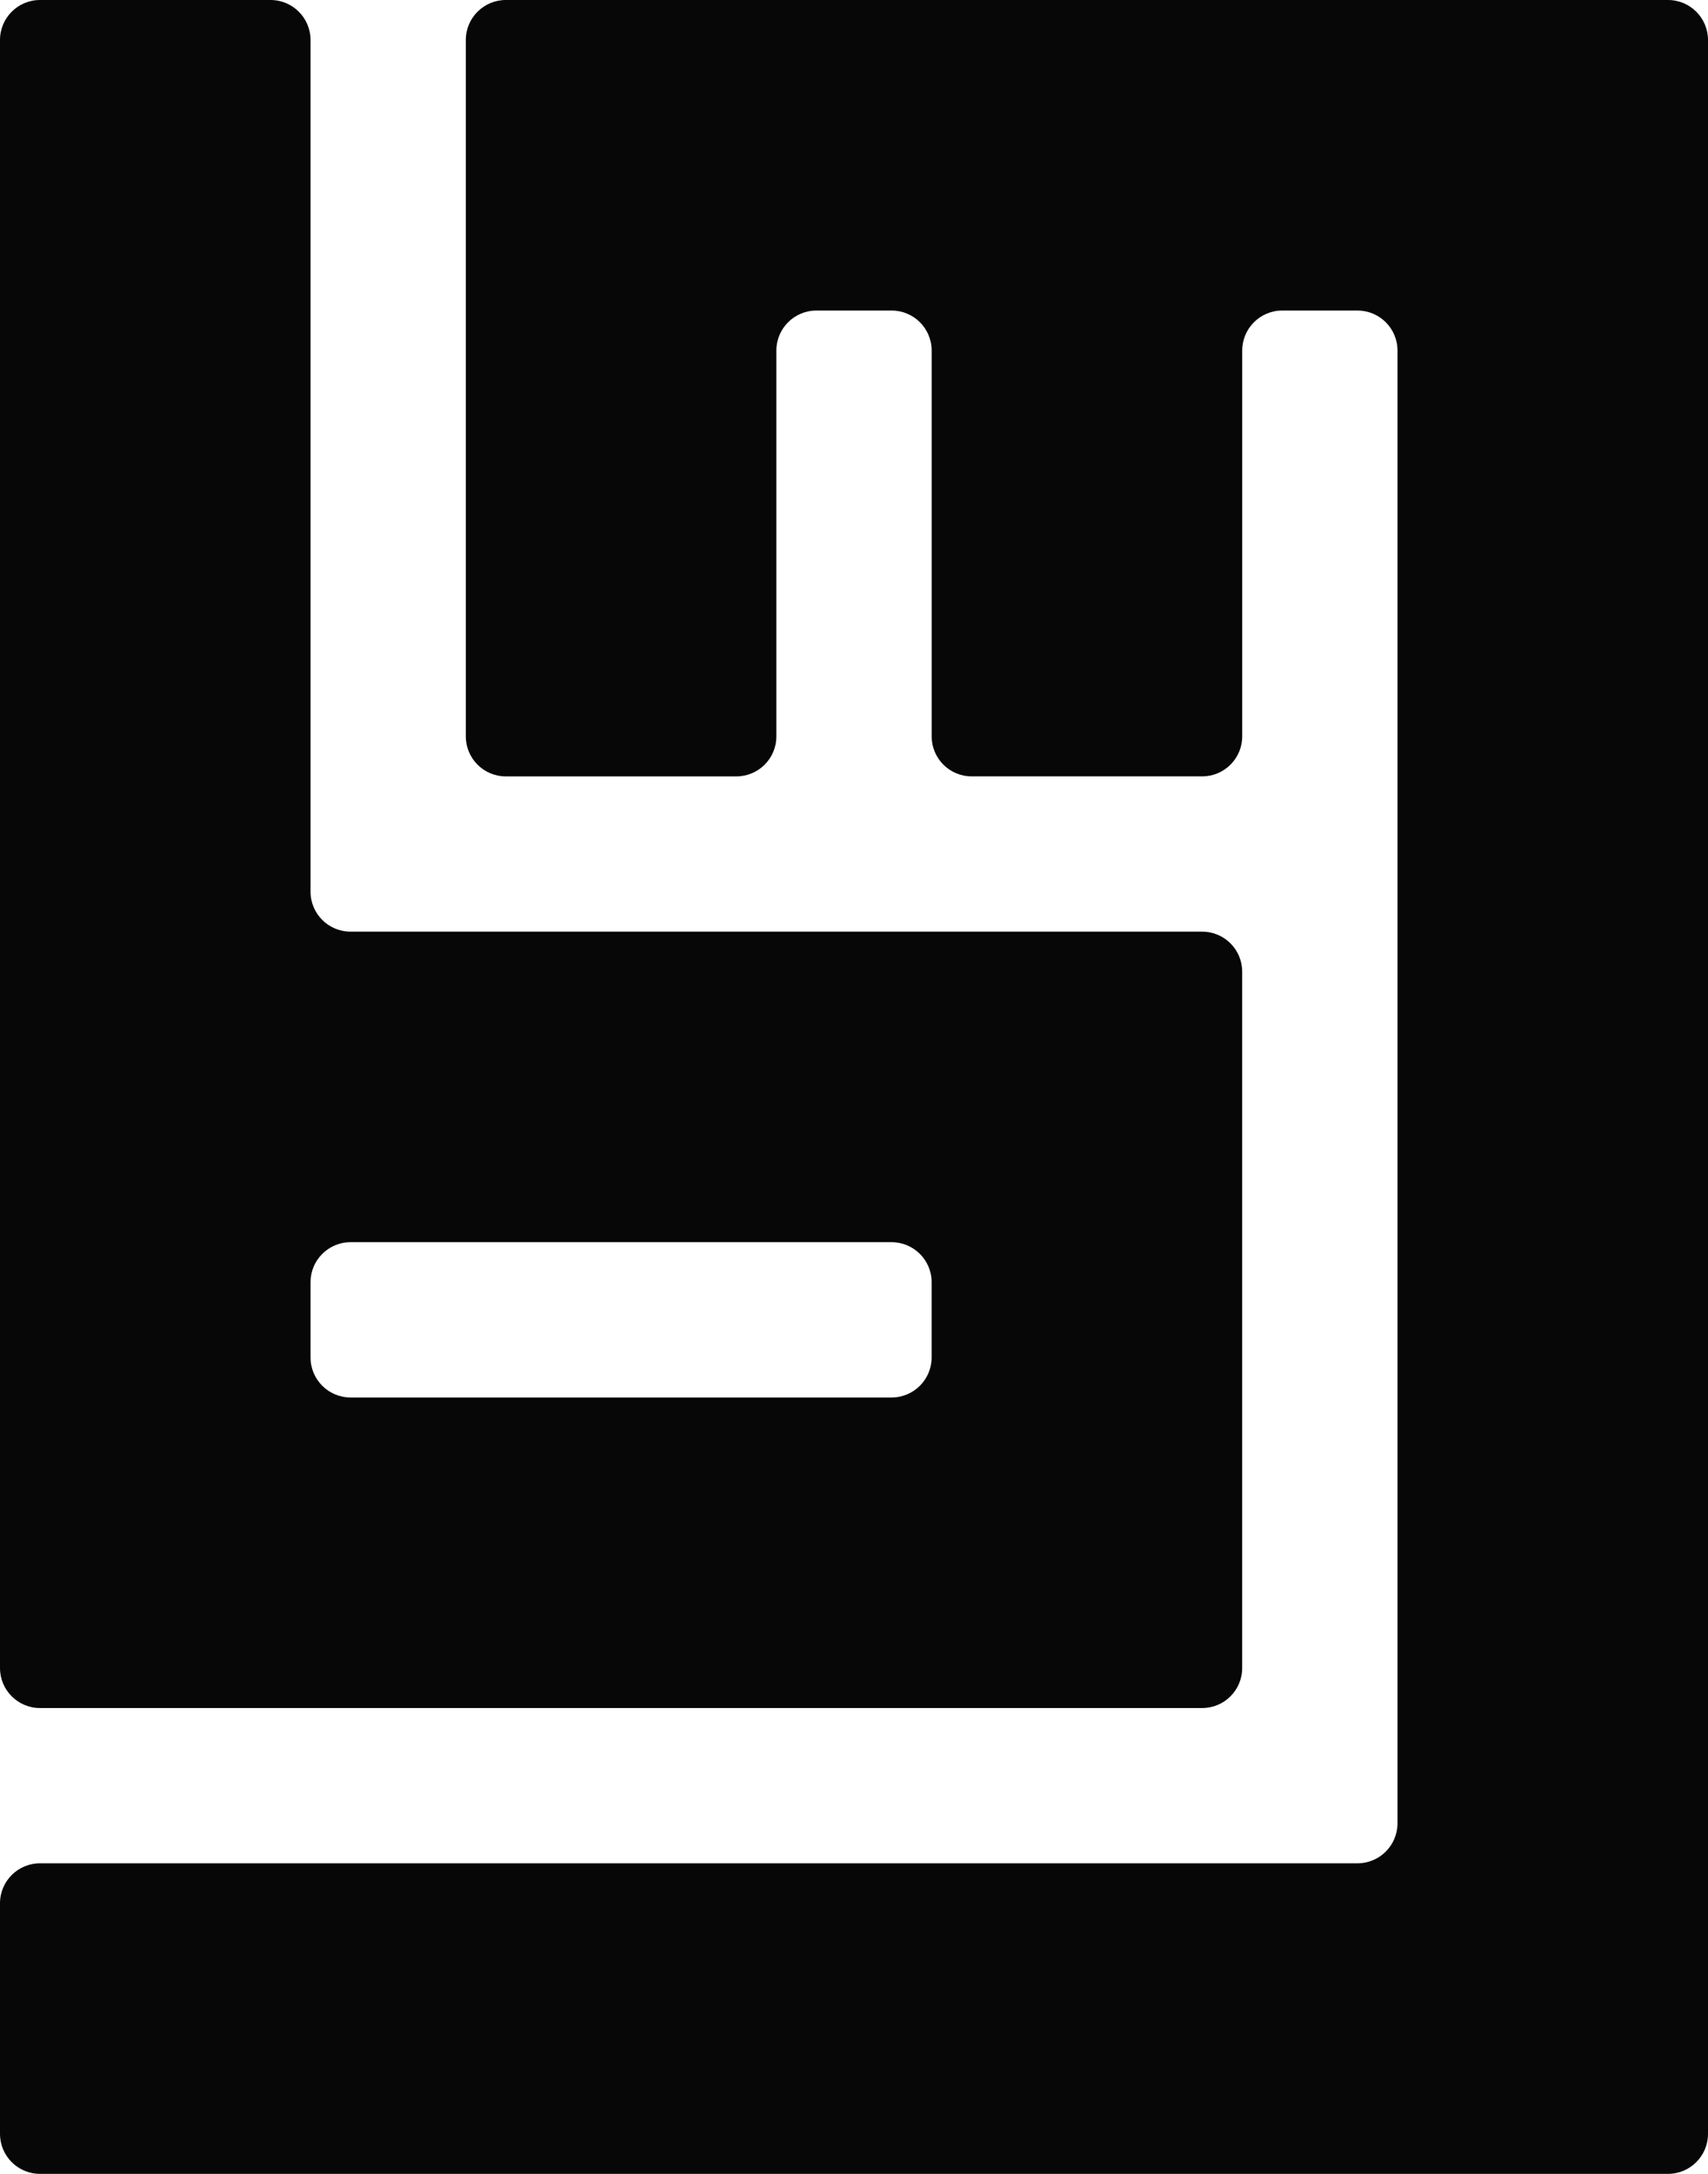
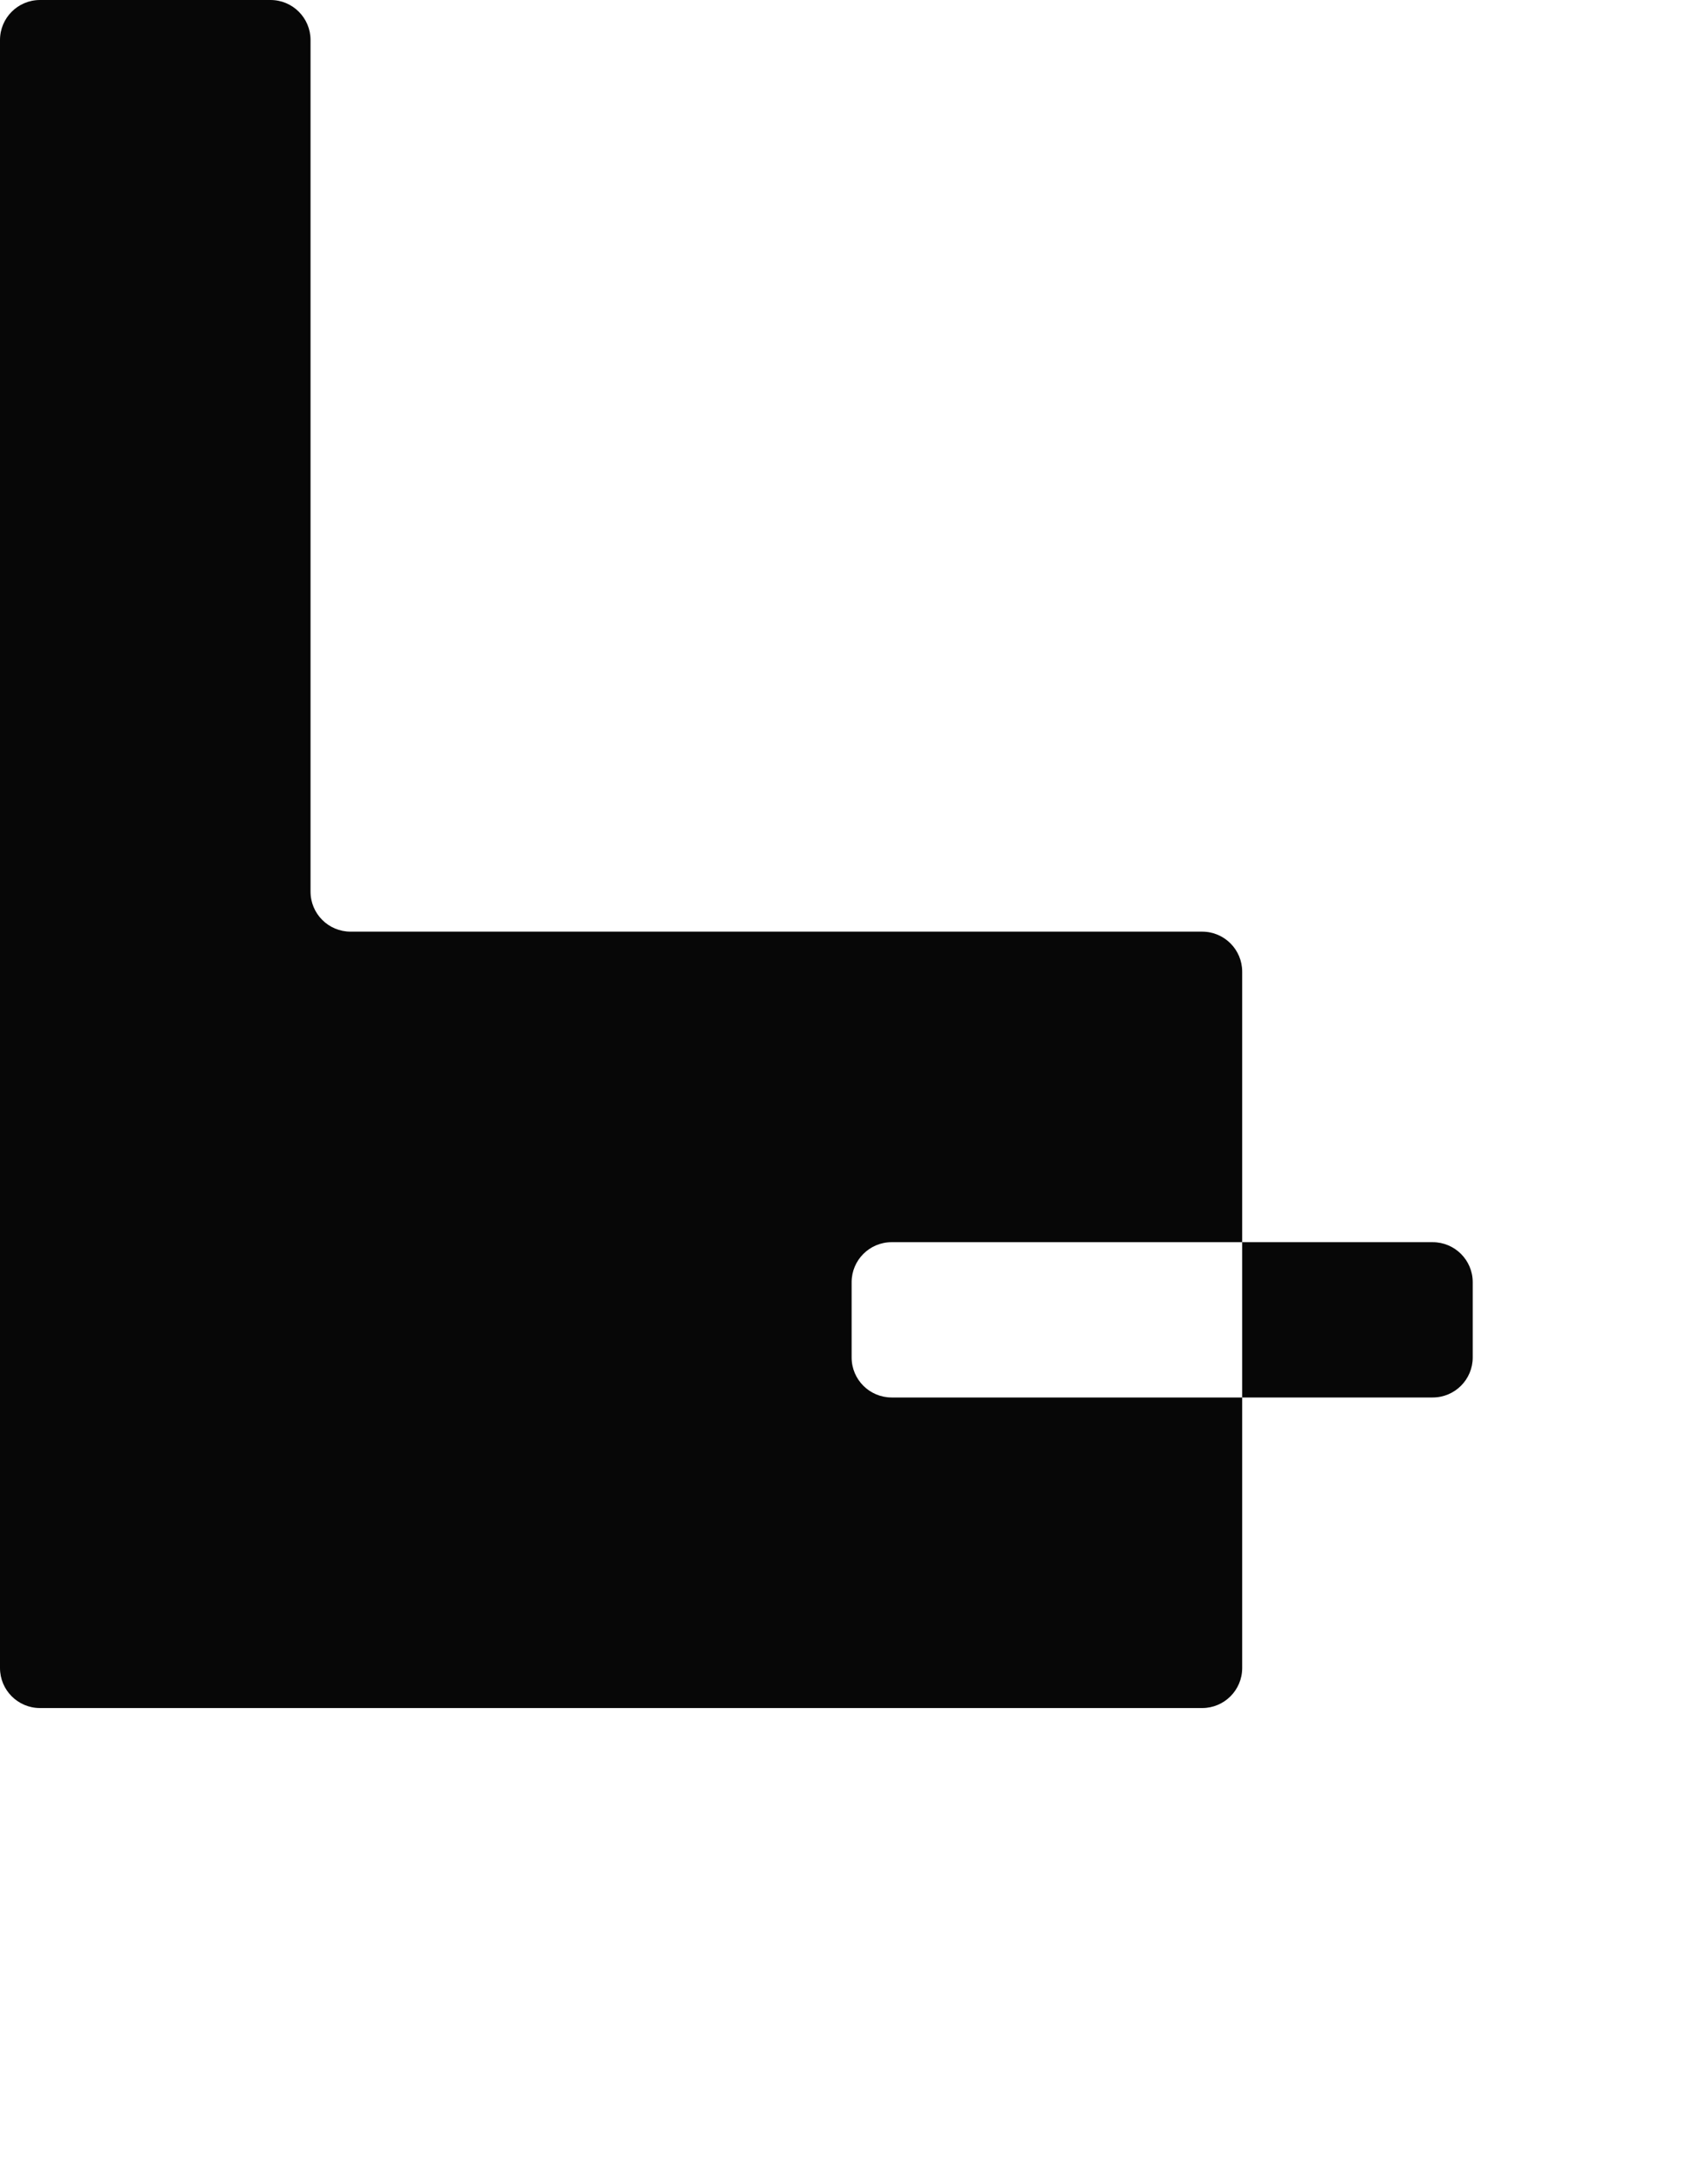
<svg xmlns="http://www.w3.org/2000/svg" id="a" viewBox="0 0 604.86 769.82">
  <defs>
    <style>.b{fill:#070707;}</style>
  </defs>
-   <path class="b" d="M425.73,329.92H124.14c-7.82,0-14.17-6.34-14.17-14.17V14.17c0-7.82-6.34-14.17-14.17-14.17H14.17C6.34,0,0,6.34,0,14.17V590.69c0,7.82,6.34,14.17,14.17,14.17H425.73c7.82,0,14.17-6.34,14.17-14.17v-246.6c0-7.82-6.34-14.17-14.17-14.17Zm-109.97,164.96H124.14c-7.82,0-14.17-6.34-14.17-14.17v-26.65c0-7.82,6.34-14.17,14.17-14.17h191.61c7.82,0,14.17,6.34,14.17,14.17v26.65c0,7.82-6.34,14.17-14.17,14.17Z" />
-   <path class="b" d="M164.96,14.17v246.6c0,7.82,6.34,14.17,14.17,14.17h81.64c7.82,0,14.17-6.34,14.17-14.17V124.14c0-7.82,6.34-14.17,14.17-14.17h26.65c7.82,0,14.17,6.34,14.17,14.17v136.62c0,7.82,6.34,14.17,14.17,14.17h81.64c7.82,0,14.17-6.34,14.17-14.17V124.14c0-7.82,6.34-14.17,14.17-14.17h26.65c7.82,0,14.17,6.34,14.17,14.17V645.67c0,7.82-6.34,14.17-14.17,14.17H14.17c-7.82,0-14.17,6.34-14.17,14.17v81.64c0,7.82,6.34,14.17,14.17,14.17H590.69c7.82,0,14.17-6.34,14.17-14.17V14.17c0-7.82-6.34-14.17-14.17-14.17H179.13c-7.82,0-14.17,6.34-14.17,14.17Z" />
+   <path class="b" d="M425.73,329.92H124.14c-7.82,0-14.17-6.34-14.17-14.17V14.17c0-7.82-6.34-14.17-14.17-14.17H14.17C6.34,0,0,6.34,0,14.17V590.69c0,7.82,6.34,14.17,14.17,14.17H425.73c7.82,0,14.17-6.34,14.17-14.17v-246.6c0-7.82-6.34-14.17-14.17-14.17Zm-109.97,164.96c-7.82,0-14.17-6.34-14.17-14.17v-26.65c0-7.82,6.34-14.17,14.17-14.17h191.61c7.82,0,14.17,6.34,14.17,14.17v26.65c0,7.82-6.34,14.17-14.17,14.17Z" />
</svg>